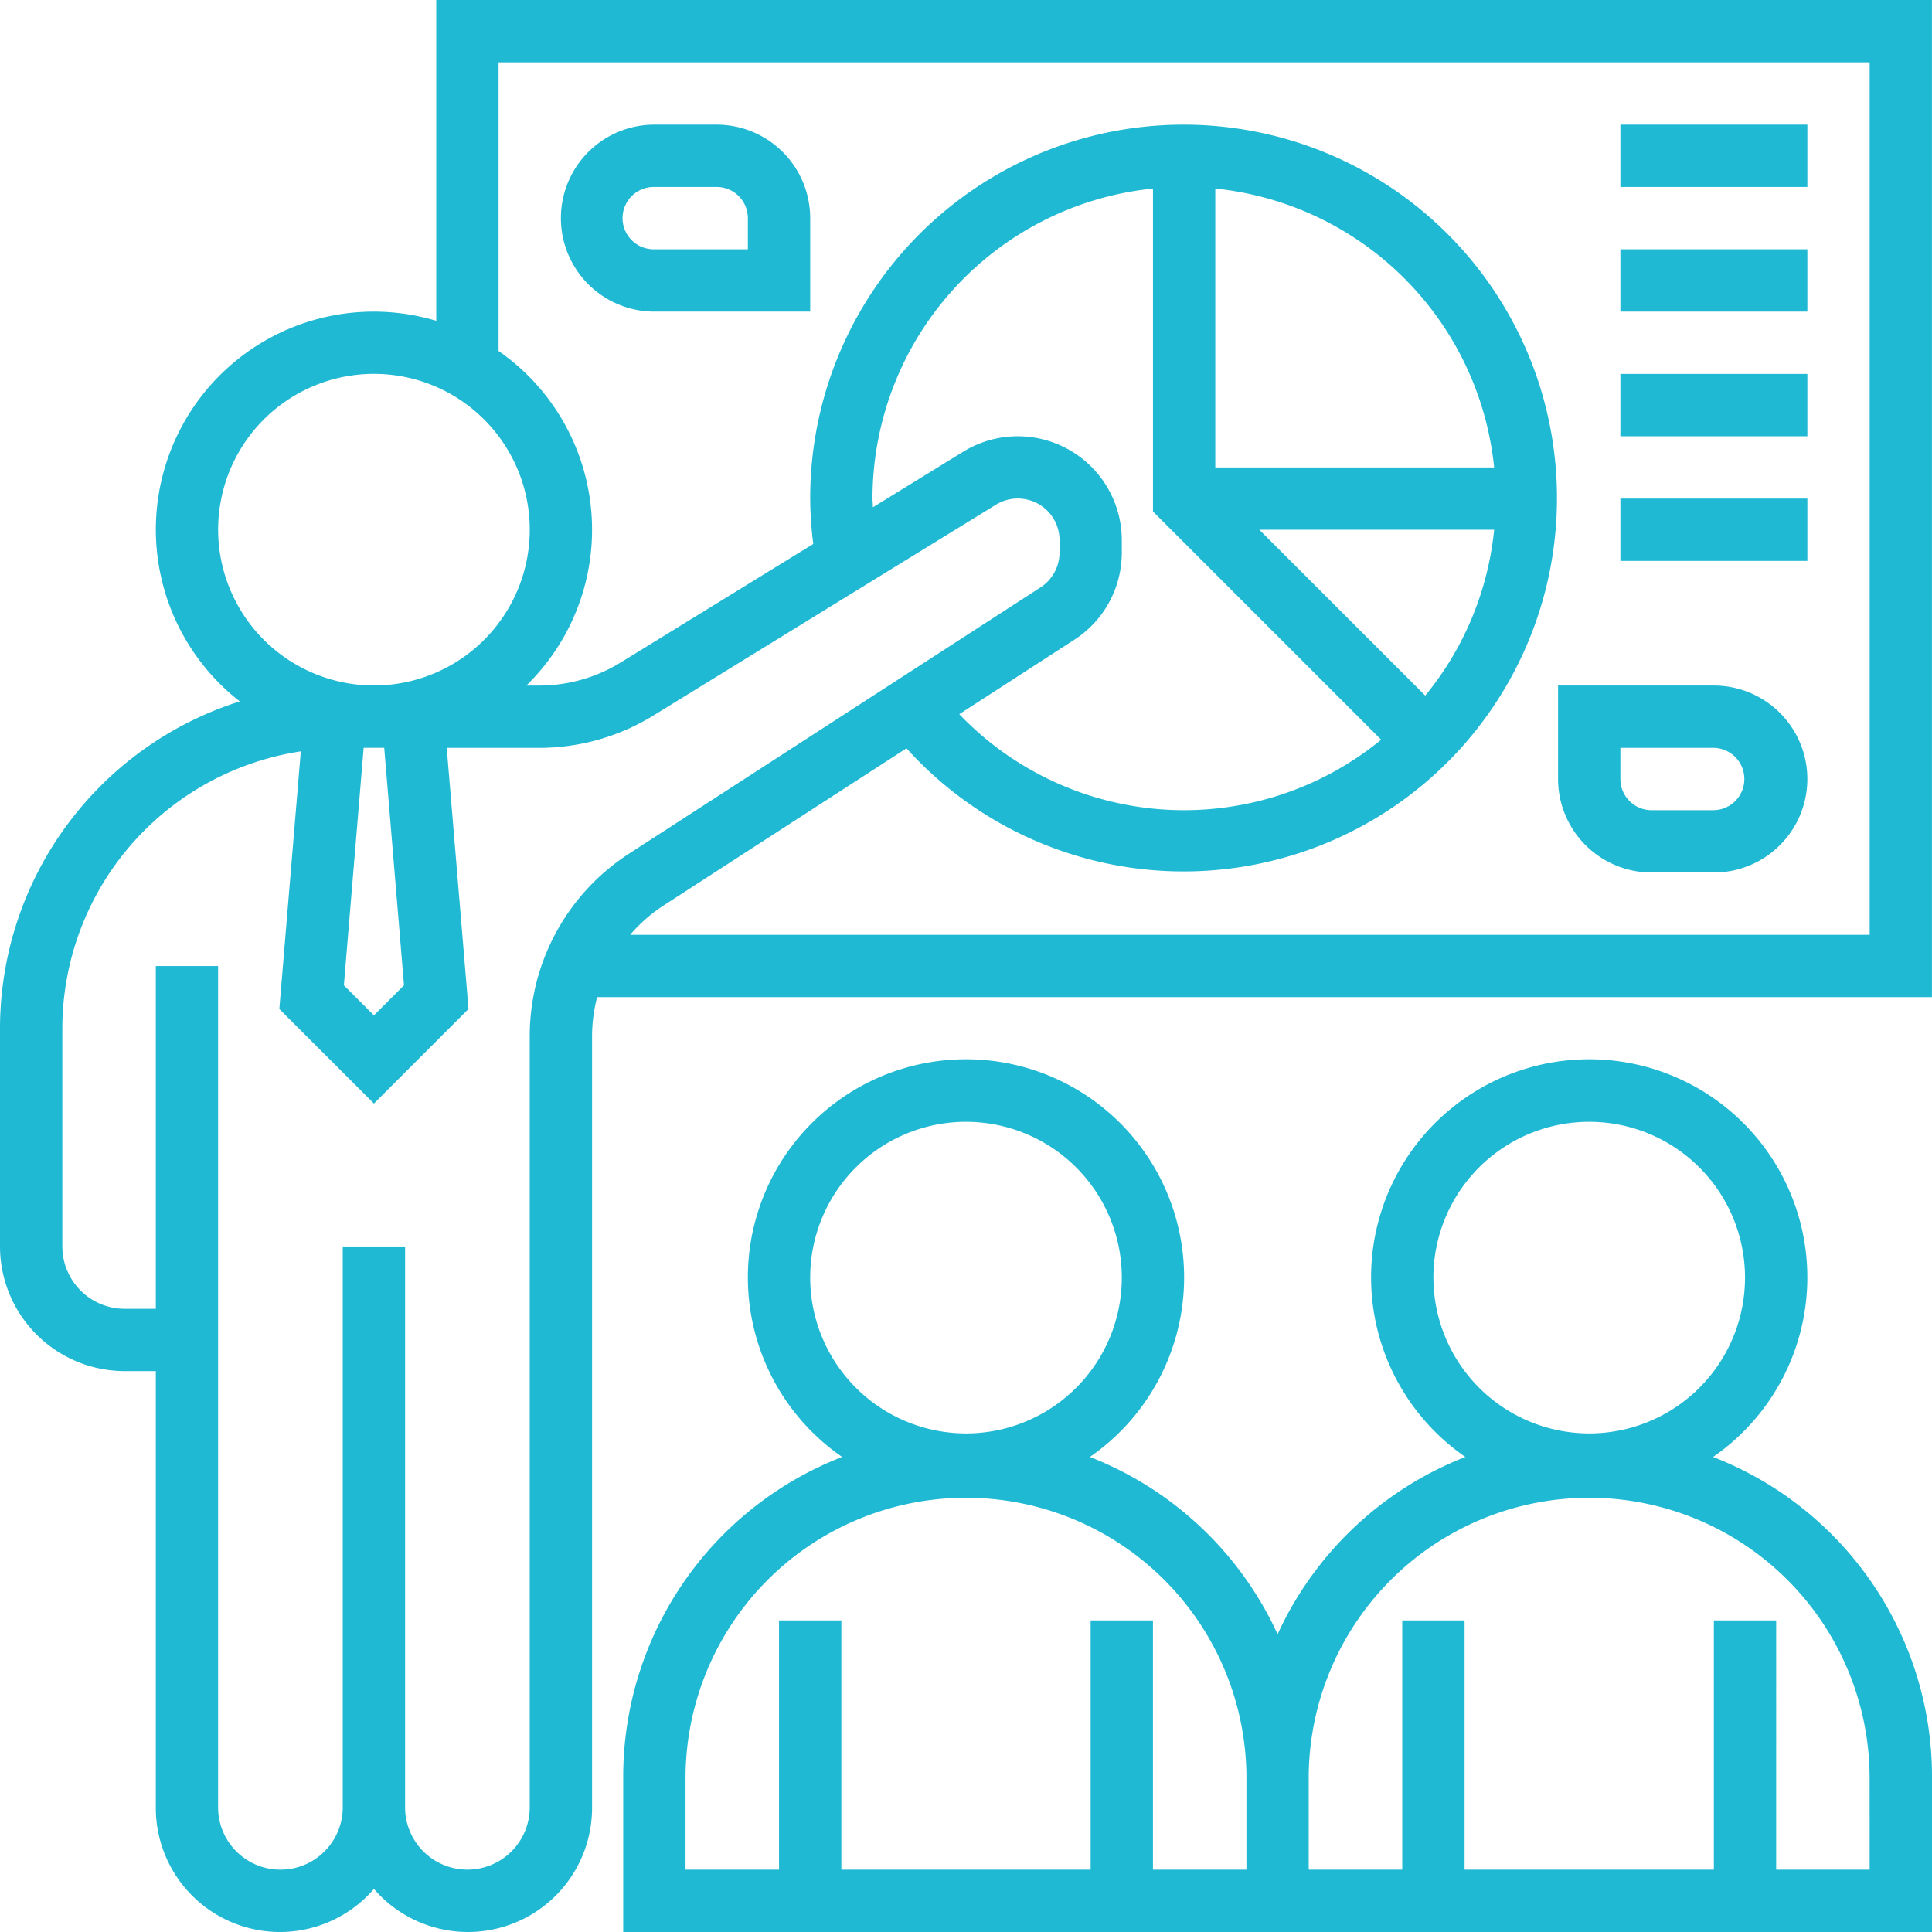
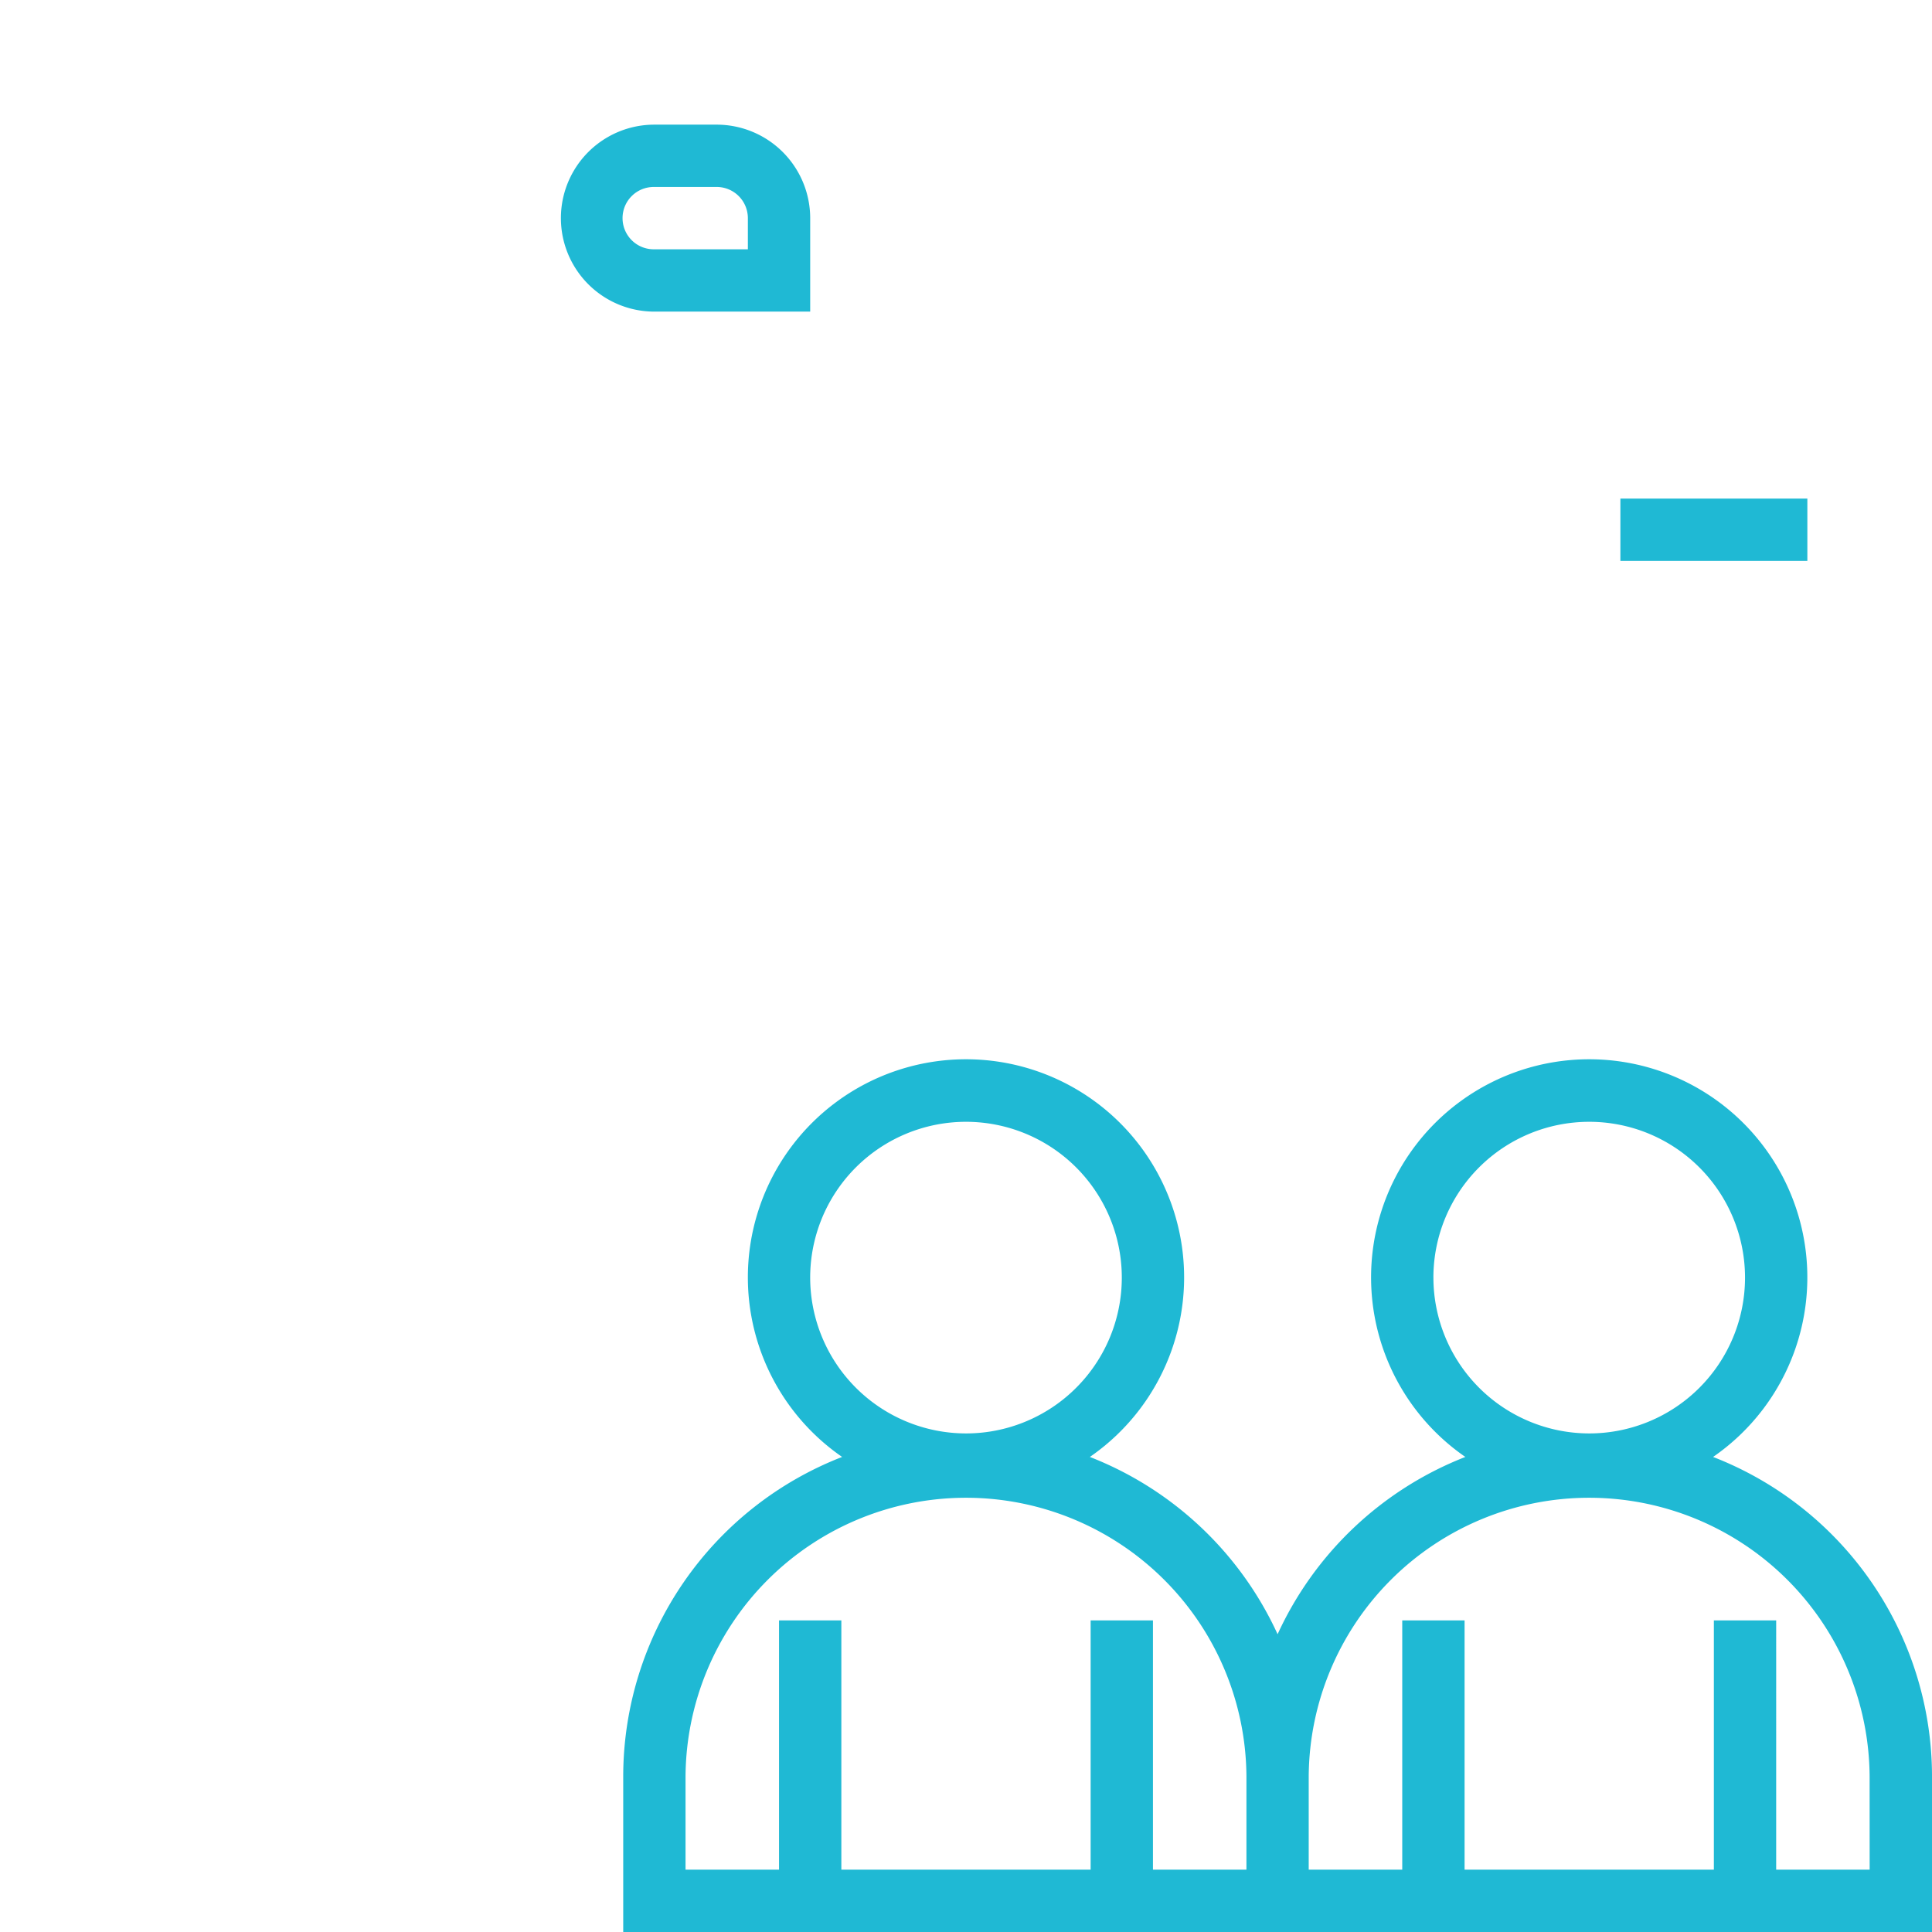
<svg xmlns="http://www.w3.org/2000/svg" width="133.593" height="133.593" viewBox="0 0 133.593 133.593">
  <defs>
    <style>.a{fill:#1fb9d4;}</style>
  </defs>
-   <path class="a" d="M31.166,1V23.183A15.066,15.066,0,0,0,17.583,49.5,23.74,23.74,0,0,0,1,72.106V87.189a8.628,8.628,0,0,0,8.619,8.619h2.155v30.166a8.583,8.583,0,0,0,15.083,5.641,8.583,8.583,0,0,0,15.083-5.641v-53.3a10.828,10.828,0,0,1,.349-2.726h92.3V1ZM16.083,37.63A10.774,10.774,0,1,1,26.857,48.4,10.786,10.786,0,0,1,16.083,37.63Zm12.853,31.5-2.079,2.079-2.079-2.079,1.368-16.421h1.422Zm8.694,3.542v53.3a4.309,4.309,0,0,1-8.619,0V87.189H24.7v38.785a4.309,4.309,0,0,1-8.619,0V67.8H11.774V91.5H9.619a4.314,4.314,0,0,1-4.309-4.309V72.106A19.4,19.4,0,0,1,21.8,52.955L20.315,70.768l6.542,6.54,6.54-6.54L31.89,52.713h6.389a15.061,15.061,0,0,0,7.906-2.239L69.865,35.9a2.886,2.886,0,0,1,4.4,2.456v.84a2.881,2.881,0,0,1-1.317,2.422L44.519,60.014A15.024,15.024,0,0,0,37.63,72.677Zm23.7-37.2A21.574,21.574,0,0,1,80.725,14.038V36.368L96.506,52.149a21.508,21.508,0,0,1-29.175-1.765l7.953-5.145A7.168,7.168,0,0,0,78.57,39.2v-.84a7.194,7.194,0,0,0-10.963-6.126l-6.249,3.844c0-.2-.026-.4-.026-.6ZM99.553,49.1,88.081,37.63h16.236A21.438,21.438,0,0,1,99.553,49.1ZM85.034,33.321V14.038a21.582,21.582,0,0,1,19.283,19.283Zm45.249,32.321H44.569a10.8,10.8,0,0,1,2.29-2.013L63.681,52.744a25.819,25.819,0,1,0-6.658-17.268,25.927,25.927,0,0,0,.213,3.139l-13.31,8.19a10.746,10.746,0,0,1-5.645,1.6h-.888a15.043,15.043,0,0,0-1.918-23.133V5.309h94.808Z" transform="translate(-1 -1)" />
  <path class="a" d="M96.361,62.483a15.083,15.083,0,1,0-17.13,0A23.806,23.806,0,0,0,66.249,74.742,23.8,23.8,0,0,0,53.267,62.483a15.083,15.083,0,1,0-17.13,0A23.72,23.72,0,0,0,21,84.559V95.332h90.5V84.559A23.72,23.72,0,0,0,96.361,62.483Zm-19.339-12.4A10.774,10.774,0,1,1,87.8,60.857,10.786,10.786,0,0,1,77.023,50.083Zm-43.094,0A10.774,10.774,0,1,1,44.7,60.857,10.786,10.786,0,0,1,33.928,50.083Zm30.166,40.94H57.63V73.785H53.321V91.023H36.083V73.785H31.774V91.023H25.309V84.559a19.393,19.393,0,0,1,38.785,0Zm43.094,0h-6.464V73.785H96.415V91.023H79.178V73.785H74.868V91.023H68.4V84.559a19.393,19.393,0,0,1,38.785,0Z" transform="translate(22.094 38.261)" />
-   <path class="a" d="M61.774,23H51v6.464a6.472,6.472,0,0,0,6.464,6.464h4.309a6.464,6.464,0,1,0,0-12.928Zm0,8.619H57.464a2.157,2.157,0,0,1-2.155-2.155V27.309h6.464a2.155,2.155,0,0,1,0,4.309Z" transform="translate(56.736 24.404)" />
  <path class="a" d="M25.464,17.928H36.238V11.464A6.472,6.472,0,0,0,29.774,5H25.464a6.464,6.464,0,1,0,0,12.928Zm0-8.619h4.309a2.157,2.157,0,0,1,2.155,2.155v2.155H25.464a2.155,2.155,0,1,1,0-4.309Z" transform="translate(19.785 3.619)" />
-   <path class="a" d="M53,5H65.928V9.309H53Z" transform="translate(59.046 3.619)" />
-   <path class="a" d="M53,9H65.928v4.309H53Z" transform="translate(59.046 8.238)" />
-   <path class="a" d="M53,13H65.928v4.309H53Z" transform="translate(59.046 12.857)" />
  <path class="a" d="M53,17H65.928v4.309H53Z" transform="translate(59.046 17.476)" />
</svg>